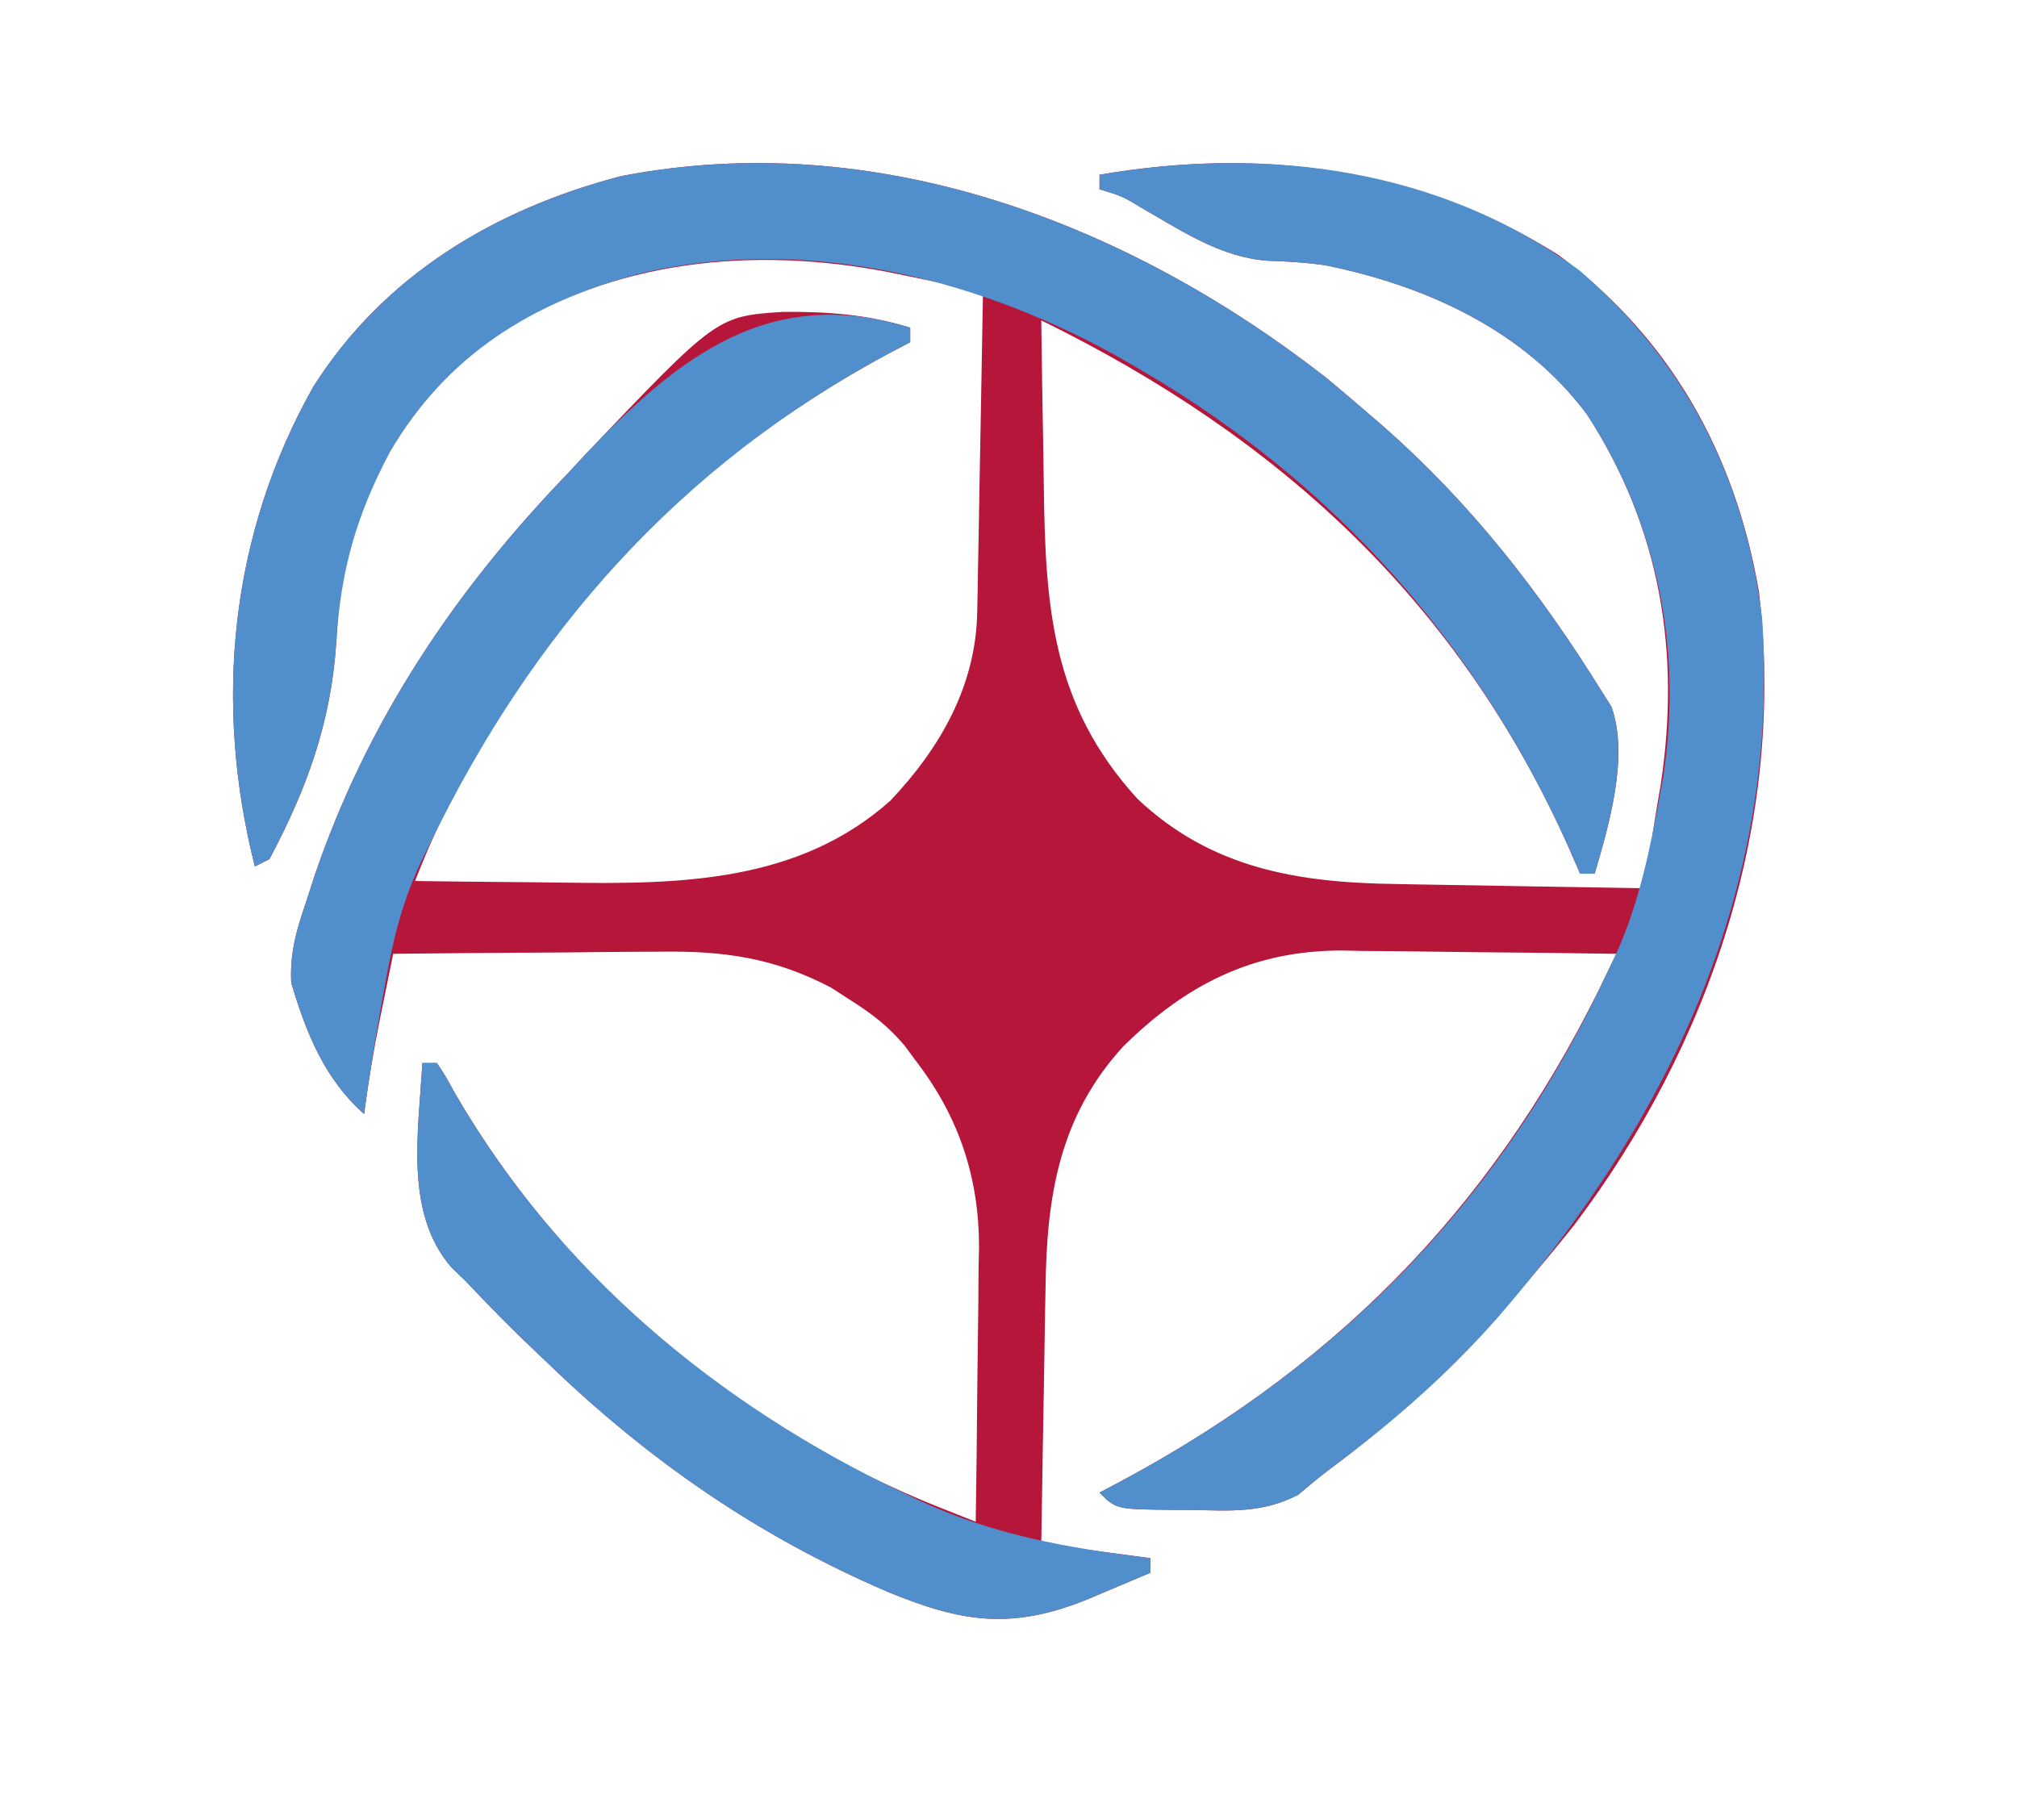
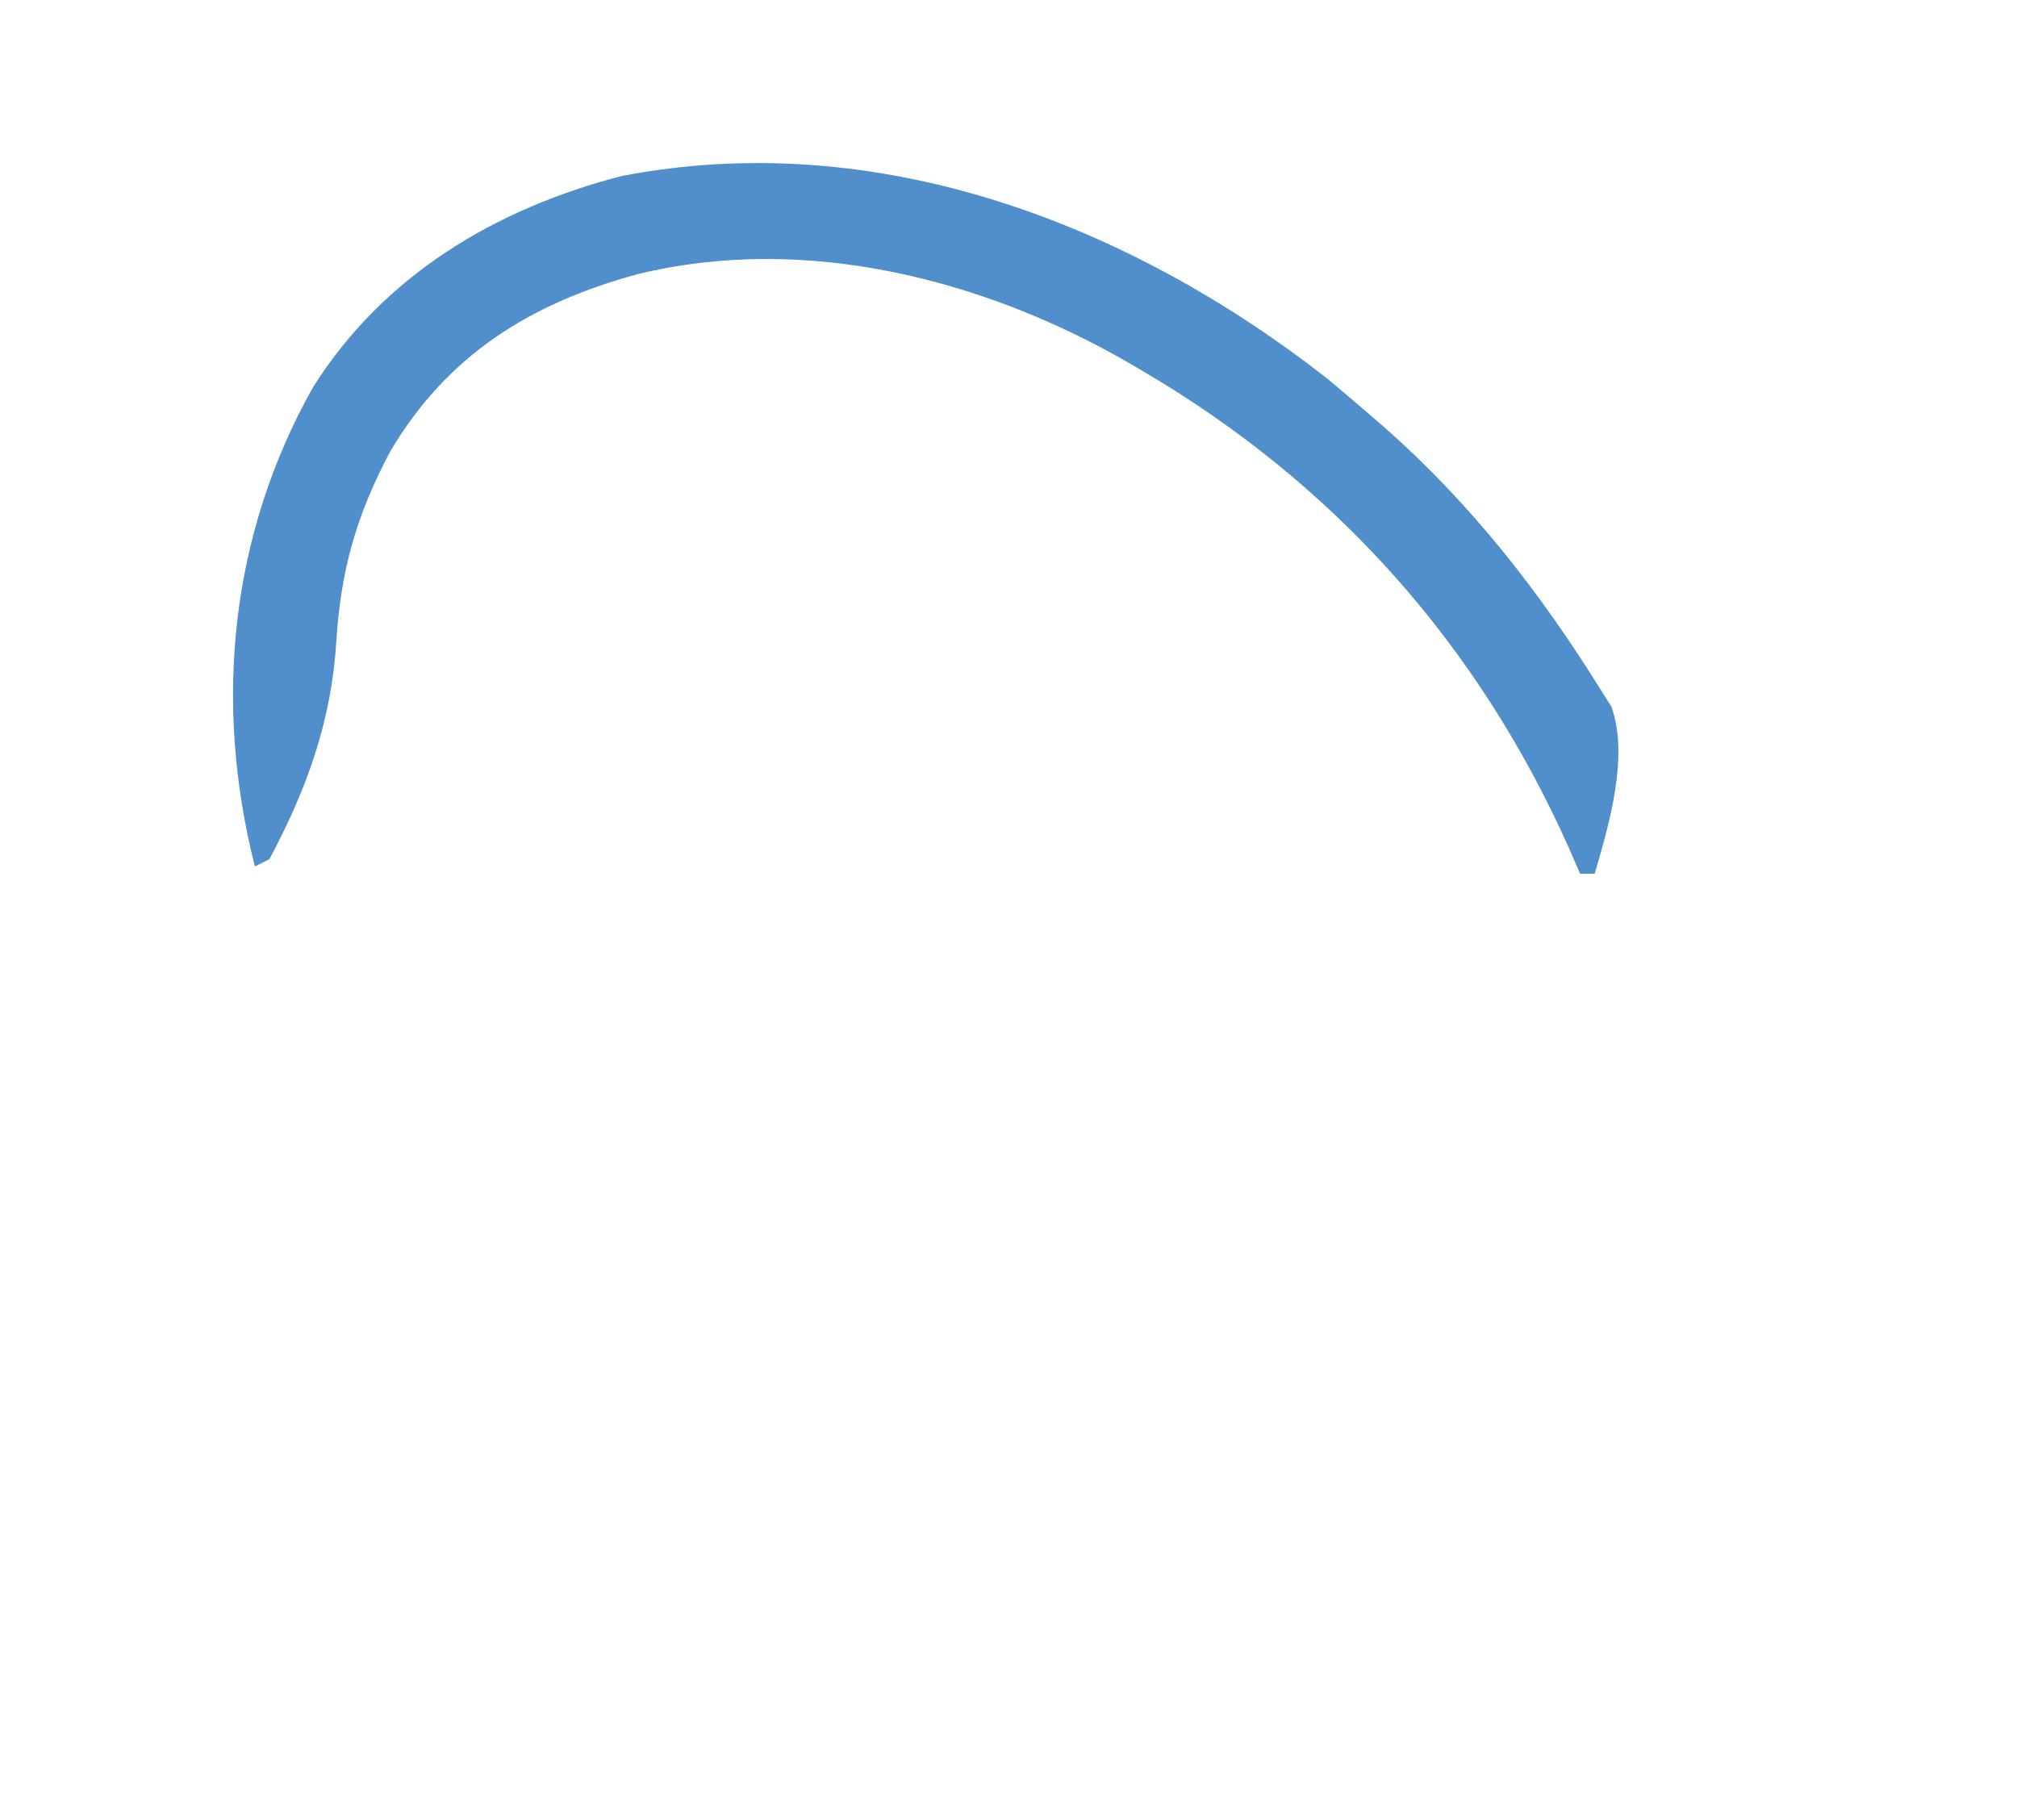
<svg xmlns="http://www.w3.org/2000/svg" version="1.1" width="277" height="250">
-   <path d="M0 0 C1.638 1.359 3.263 2.735 4.875 4.125 C6.308 5.357 6.308 5.357 7.77 6.613 C19.873 17.243 29.394 29.466 37.875 43.125 C38.302 43.799 38.728 44.473 39.168 45.168 C41.621 51.957 38.855 61.391 36.875 68.125 C36.215 68.125 35.555 68.125 34.875 68.125 C34.109 66.363 34.109 66.363 33.328 64.566 C18.24 30.786 -6.311 8.238 -39.125 -7.875 C-39.056 -2.255 -38.967 3.364 -38.863 8.983 C-38.83 10.889 -38.801 12.796 -38.779 14.703 C-38.572 31.489 -37.695 44.899 -25.938 57.812 C-15.766 67.446 -3.784 69.372 9.695 69.539 C10.68 69.558 11.665 69.578 12.679 69.598 C15.786 69.657 18.893 69.704 22 69.75 C24.122 69.788 26.245 69.827 28.367 69.867 C33.536 69.963 38.706 70.047 43.875 70.125 C44.029 68.87 44.183 67.616 44.342 66.323 C44.769 62.839 45.334 59.395 45.938 55.938 C48.707 37.707 45.9 20.663 35.875 5.125 C27.276 -6.489 13.704 -12.661 -0.188 -15.453 C-2.821 -15.831 -5.345 -15.975 -8 -16.062 C-14.332 -16.511 -19.51 -19.971 -24.902 -23.062 C-28 -24.938 -28 -24.938 -31.125 -25.875 C-31.125 -26.535 -31.125 -27.195 -31.125 -27.875 C-9.068 -31.68 12.807 -28.887 31.875 -16.875 C47.333 -5.497 56.225 10.615 59.43 29.371 C63.14 60.651 52.86 91.511 34.039 116.406 C23.981 129.042 13.517 140.248 0.51 149.894 C-0.985 151.02 -2.422 152.222 -3.852 153.43 C-8.664 155.922 -13.041 155.632 -18.375 155.5 C-19.883 155.498 -19.883 155.498 -21.422 155.496 C-28.844 155.406 -28.844 155.406 -31.125 153.125 C-29.385 152.199 -29.385 152.199 -27.609 151.254 C2.709 134.91 24.185 112.23 38.875 81.125 C39.205 80.465 39.535 79.805 39.875 79.125 C33.525 79.023 27.176 78.953 20.826 78.905 C18.67 78.885 16.514 78.858 14.358 78.823 C11.243 78.774 8.128 78.752 5.012 78.734 C3.588 78.703 3.588 78.703 2.135 78.672 C-10.082 78.668 -19.288 83.379 -27.875 91.852 C-36.666 101.478 -38.387 112.422 -38.539 125.066 C-38.558 126.075 -38.578 127.083 -38.598 128.122 C-38.657 131.31 -38.704 134.499 -38.75 137.688 C-38.788 139.863 -38.827 142.038 -38.867 144.213 C-38.963 149.517 -39.047 154.821 -39.125 160.125 C-34.175 160.785 -29.225 161.445 -24.125 162.125 C-24.125 162.785 -24.125 163.445 -24.125 164.125 C-25.999 164.919 -27.874 165.71 -29.75 166.5 C-30.794 166.941 -31.838 167.382 -32.914 167.836 C-43.282 171.998 -50.066 170.935 -60.191 166.763 C-78.08 159.089 -93.169 148.629 -107.125 135.125 C-107.617 134.659 -108.108 134.193 -108.615 133.713 C-111.89 130.61 -115.032 127.412 -118.125 124.125 C-118.791 123.48 -119.458 122.836 -120.145 122.172 C-126.646 114.681 -124.62 103.407 -124.125 94.125 C-123.465 94.125 -122.805 94.125 -122.125 94.125 C-120.969 95.855 -120.969 95.855 -119.625 98.312 C-104.59 124.202 -80.625 144.256 -52.865 155.248 C-51.974 155.602 -51.083 155.955 -50.166 156.319 C-49.492 156.585 -48.819 156.851 -48.125 157.125 C-48.023 150.775 -47.953 144.426 -47.905 138.076 C-47.885 135.92 -47.858 133.764 -47.823 131.608 C-47.774 128.493 -47.752 125.378 -47.734 122.262 C-47.714 121.312 -47.693 120.363 -47.672 119.385 C-47.669 109.971 -50.39 101.653 -56.125 94.125 C-56.719 93.321 -57.314 92.516 -57.926 91.688 C-60.213 89.023 -62.352 87.371 -65.312 85.5 C-66.633 84.645 -66.633 84.645 -67.98 83.773 C-75.809 79.669 -82.724 78.697 -91.504 78.832 C-93.083 78.838 -93.083 78.838 -94.694 78.845 C-98.025 78.862 -101.356 78.899 -104.688 78.938 C-106.959 78.953 -109.23 78.966 -111.502 78.979 C-117.043 79.011 -122.584 79.062 -128.125 79.125 C-128.607 81.479 -129.085 83.833 -129.562 86.188 C-129.697 86.844 -129.832 87.501 -129.971 88.178 C-130.84 92.48 -131.542 96.774 -132.125 101.125 C-137.572 96.284 -140.086 89.969 -142.125 83.125 C-142.338 79.099 -141.434 75.915 -140.125 72.125 C-139.737 70.924 -139.349 69.722 -138.949 68.484 C-131.718 47.183 -119.647 29.208 -104.125 13.125 C-103.336 12.273 -102.547 11.421 -101.734 10.543 C-83.677 -8.442 -83.677 -8.442 -74.586 -9.043 C-68.385 -9.082 -63.058 -8.7 -57.125 -6.875 C-57.125 -6.215 -57.125 -5.555 -57.125 -4.875 C-58.118 -4.353 -59.11 -3.831 -60.133 -3.293 C-89.774 12.621 -112.833 37.629 -125.125 69.125 C-119.97 69.2 -114.815 69.254 -109.659 69.29 C-107.911 69.305 -106.164 69.325 -104.417 69.351 C-88.554 69.583 -72.359 69.272 -59.844 58.086 C-52.967 50.824 -48.102 42.294 -47.92 32.173 C-47.9 31.192 -47.88 30.211 -47.859 29.201 C-47.843 28.15 -47.826 27.099 -47.809 26.016 C-47.777 24.393 -47.777 24.393 -47.746 22.737 C-47.68 19.283 -47.621 15.829 -47.562 12.375 C-47.519 10.033 -47.476 7.69 -47.432 5.348 C-47.325 -0.393 -47.223 -6.134 -47.125 -11.875 C-47.812 -12.012 -48.499 -12.149 -49.207 -12.29 C-50.108 -12.47 -51.009 -12.65 -51.937 -12.835 C-52.831 -13.014 -53.724 -13.192 -54.644 -13.376 C-56.474 -13.744 -58.302 -14.123 -60.129 -14.508 C-78.842 -18.108 -97.751 -16.163 -114.125 -5.875 C-124.859 1.78 -131.908 13.413 -135.125 26.125 C-135.521 29.492 -135.727 32.867 -135.938 36.25 C-136.628 47.217 -139.97 56.46 -145.125 66.125 C-146.115 66.62 -146.115 66.62 -147.125 67.125 C-152.821 44.617 -150.535 21.504 -139.09 1.227 C-129.381 -14.1 -114.109 -23.187 -96.812 -27.688 C-61.87 -34.459 -27.347 -21.338 0 0 Z " fill="#B5163A" transform="translate(182.125,51.875)" />
  <path d="M0 0 C1.638 1.359 3.263 2.735 4.875 4.125 C6.308 5.357 6.308 5.357 7.77 6.613 C19.873 17.243 29.394 29.466 37.875 43.125 C38.302 43.799 38.728 44.473 39.168 45.168 C41.621 51.957 38.855 61.391 36.875 68.125 C36.215 68.125 35.555 68.125 34.875 68.125 C34.109 66.363 34.109 66.363 33.328 64.566 C20.859 36.648 1.233 14.601 -25.125 -0.875 C-25.742 -1.238 -26.358 -1.6 -26.994 -1.974 C-46.997 -13.562 -71.522 -19.8 -94.438 -14.25 C-109.173 -10.292 -120.741 -3.12 -128.559 10.176 C-133.189 18.894 -135.327 26.46 -135.938 36.25 C-136.628 47.217 -139.97 56.46 -145.125 66.125 C-146.115 66.62 -146.115 66.62 -147.125 67.125 C-152.821 44.617 -150.535 21.504 -139.09 1.227 C-129.381 -14.1 -114.109 -23.187 -96.812 -27.688 C-61.87 -34.459 -27.347 -21.338 0 0 Z " fill="#508FCB" transform="translate(182.125,51.875)" />
-   <path d="M0 0 C14.626 12.635 22.784 28.692 25.055 47.832 C27.546 84.763 12.438 116.462 -11.301 143.836 C-18.259 151.719 -25.874 158.345 -34.311 164.601 C-35.806 165.727 -37.243 166.929 -38.672 168.137 C-43.484 170.629 -47.861 170.339 -53.195 170.207 C-54.704 170.205 -54.704 170.205 -56.242 170.203 C-63.664 170.113 -63.664 170.113 -65.945 167.832 C-64.205 166.906 -64.205 166.906 -62.43 165.961 C-32.319 149.729 -10.258 126.963 4.055 95.832 C4.476 94.928 4.898 94.025 5.332 93.094 C8.294 86.264 9.719 79.132 11.055 71.832 C11.189 71.101 11.323 70.37 11.461 69.617 C14.152 51.941 10.708 34.794 1.055 19.832 C-7.544 8.218 -21.117 2.046 -35.008 -0.746 C-37.641 -1.124 -40.165 -1.268 -42.82 -1.355 C-49.153 -1.804 -54.33 -5.264 -59.723 -8.355 C-62.82 -10.231 -62.82 -10.231 -65.945 -11.168 C-65.945 -11.828 -65.945 -12.488 -65.945 -13.168 C-42.909 -17.142 -19.116 -14.07 0 0 Z " fill="#508FCB" transform="translate(216.945,37.168)" />
-   <path d="M0 0 C0 0.66 0 1.32 0 2 C-0.993 2.522 -1.985 3.044 -3.008 3.582 C-31.714 18.994 -51.918 41.831 -66 71 C-66.362 71.725 -66.723 72.451 -67.095 73.198 C-69.806 78.882 -71.131 84.436 -72.188 90.625 C-72.352 91.527 -72.516 92.43 -72.686 93.359 C-73.562 98.227 -74.335 103.099 -75 108 C-80.447 103.159 -82.961 96.844 -85 90 C-85.213 85.974 -84.309 82.79 -83 79 C-82.612 77.799 -82.224 76.597 -81.824 75.359 C-74.593 54.058 -62.522 36.083 -47 20 C-46.211 19.148 -45.422 18.296 -44.609 17.418 C-31.665 3.809 -19.228 -5.916 0 0 Z " fill="#508FCB" transform="translate(125,45)" />
-   <path d="M0 0 C0.66 0 1.32 0 2 0 C3.156 1.73 3.156 1.73 4.5 4.188 C18.781 28.779 40.538 46.887 66 59 C66.629 59.303 67.257 59.606 67.905 59.918 C78.333 64.839 88.647 66.607 100 68 C100 68.66 100 69.32 100 70 C98.126 70.794 96.251 71.585 94.375 72.375 C93.331 72.816 92.287 73.257 91.211 73.711 C80.843 77.873 74.059 76.81 63.934 72.638 C46.045 64.964 30.956 54.504 17 41 C16.508 40.534 16.017 40.068 15.51 39.588 C12.235 36.485 9.093 33.287 6 30 C5.334 29.355 4.667 28.711 3.98 28.047 C-2.521 20.556 -0.495 9.282 0 0 Z " fill="#508FCB" transform="translate(58,146)" />
-   <path d="" fill="#508FCA" transform="translate(0,0)" />
</svg>